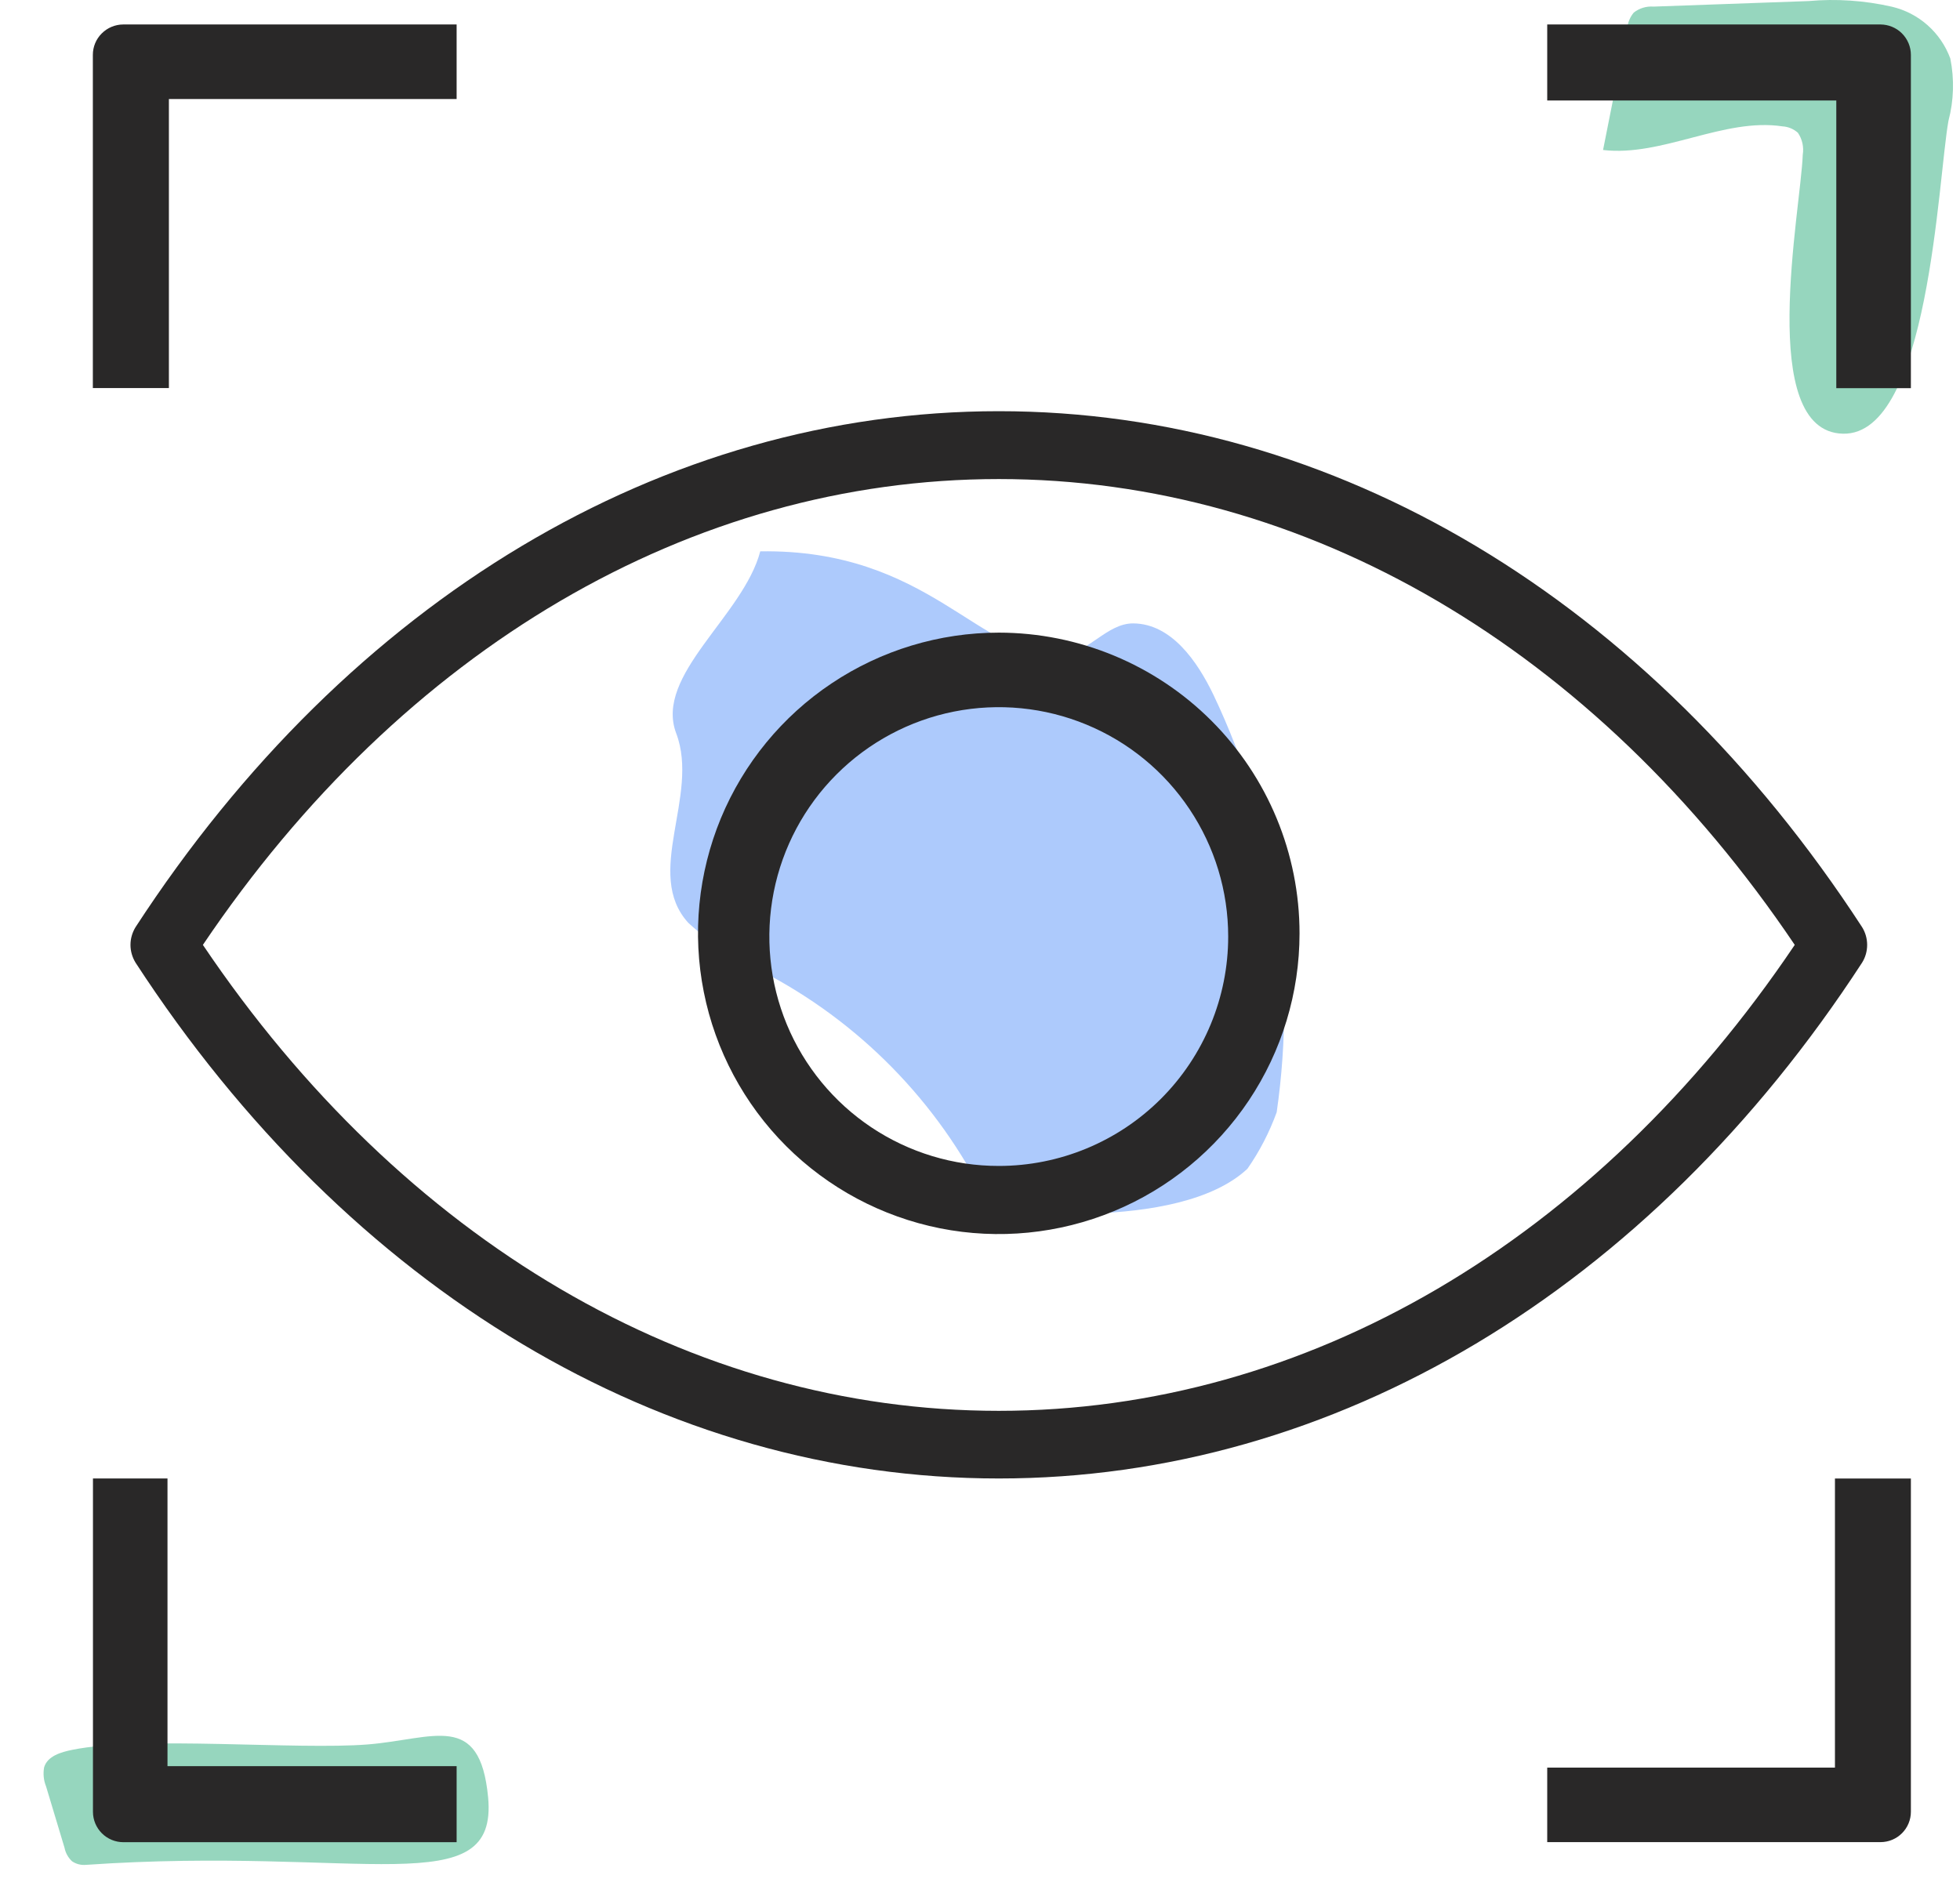
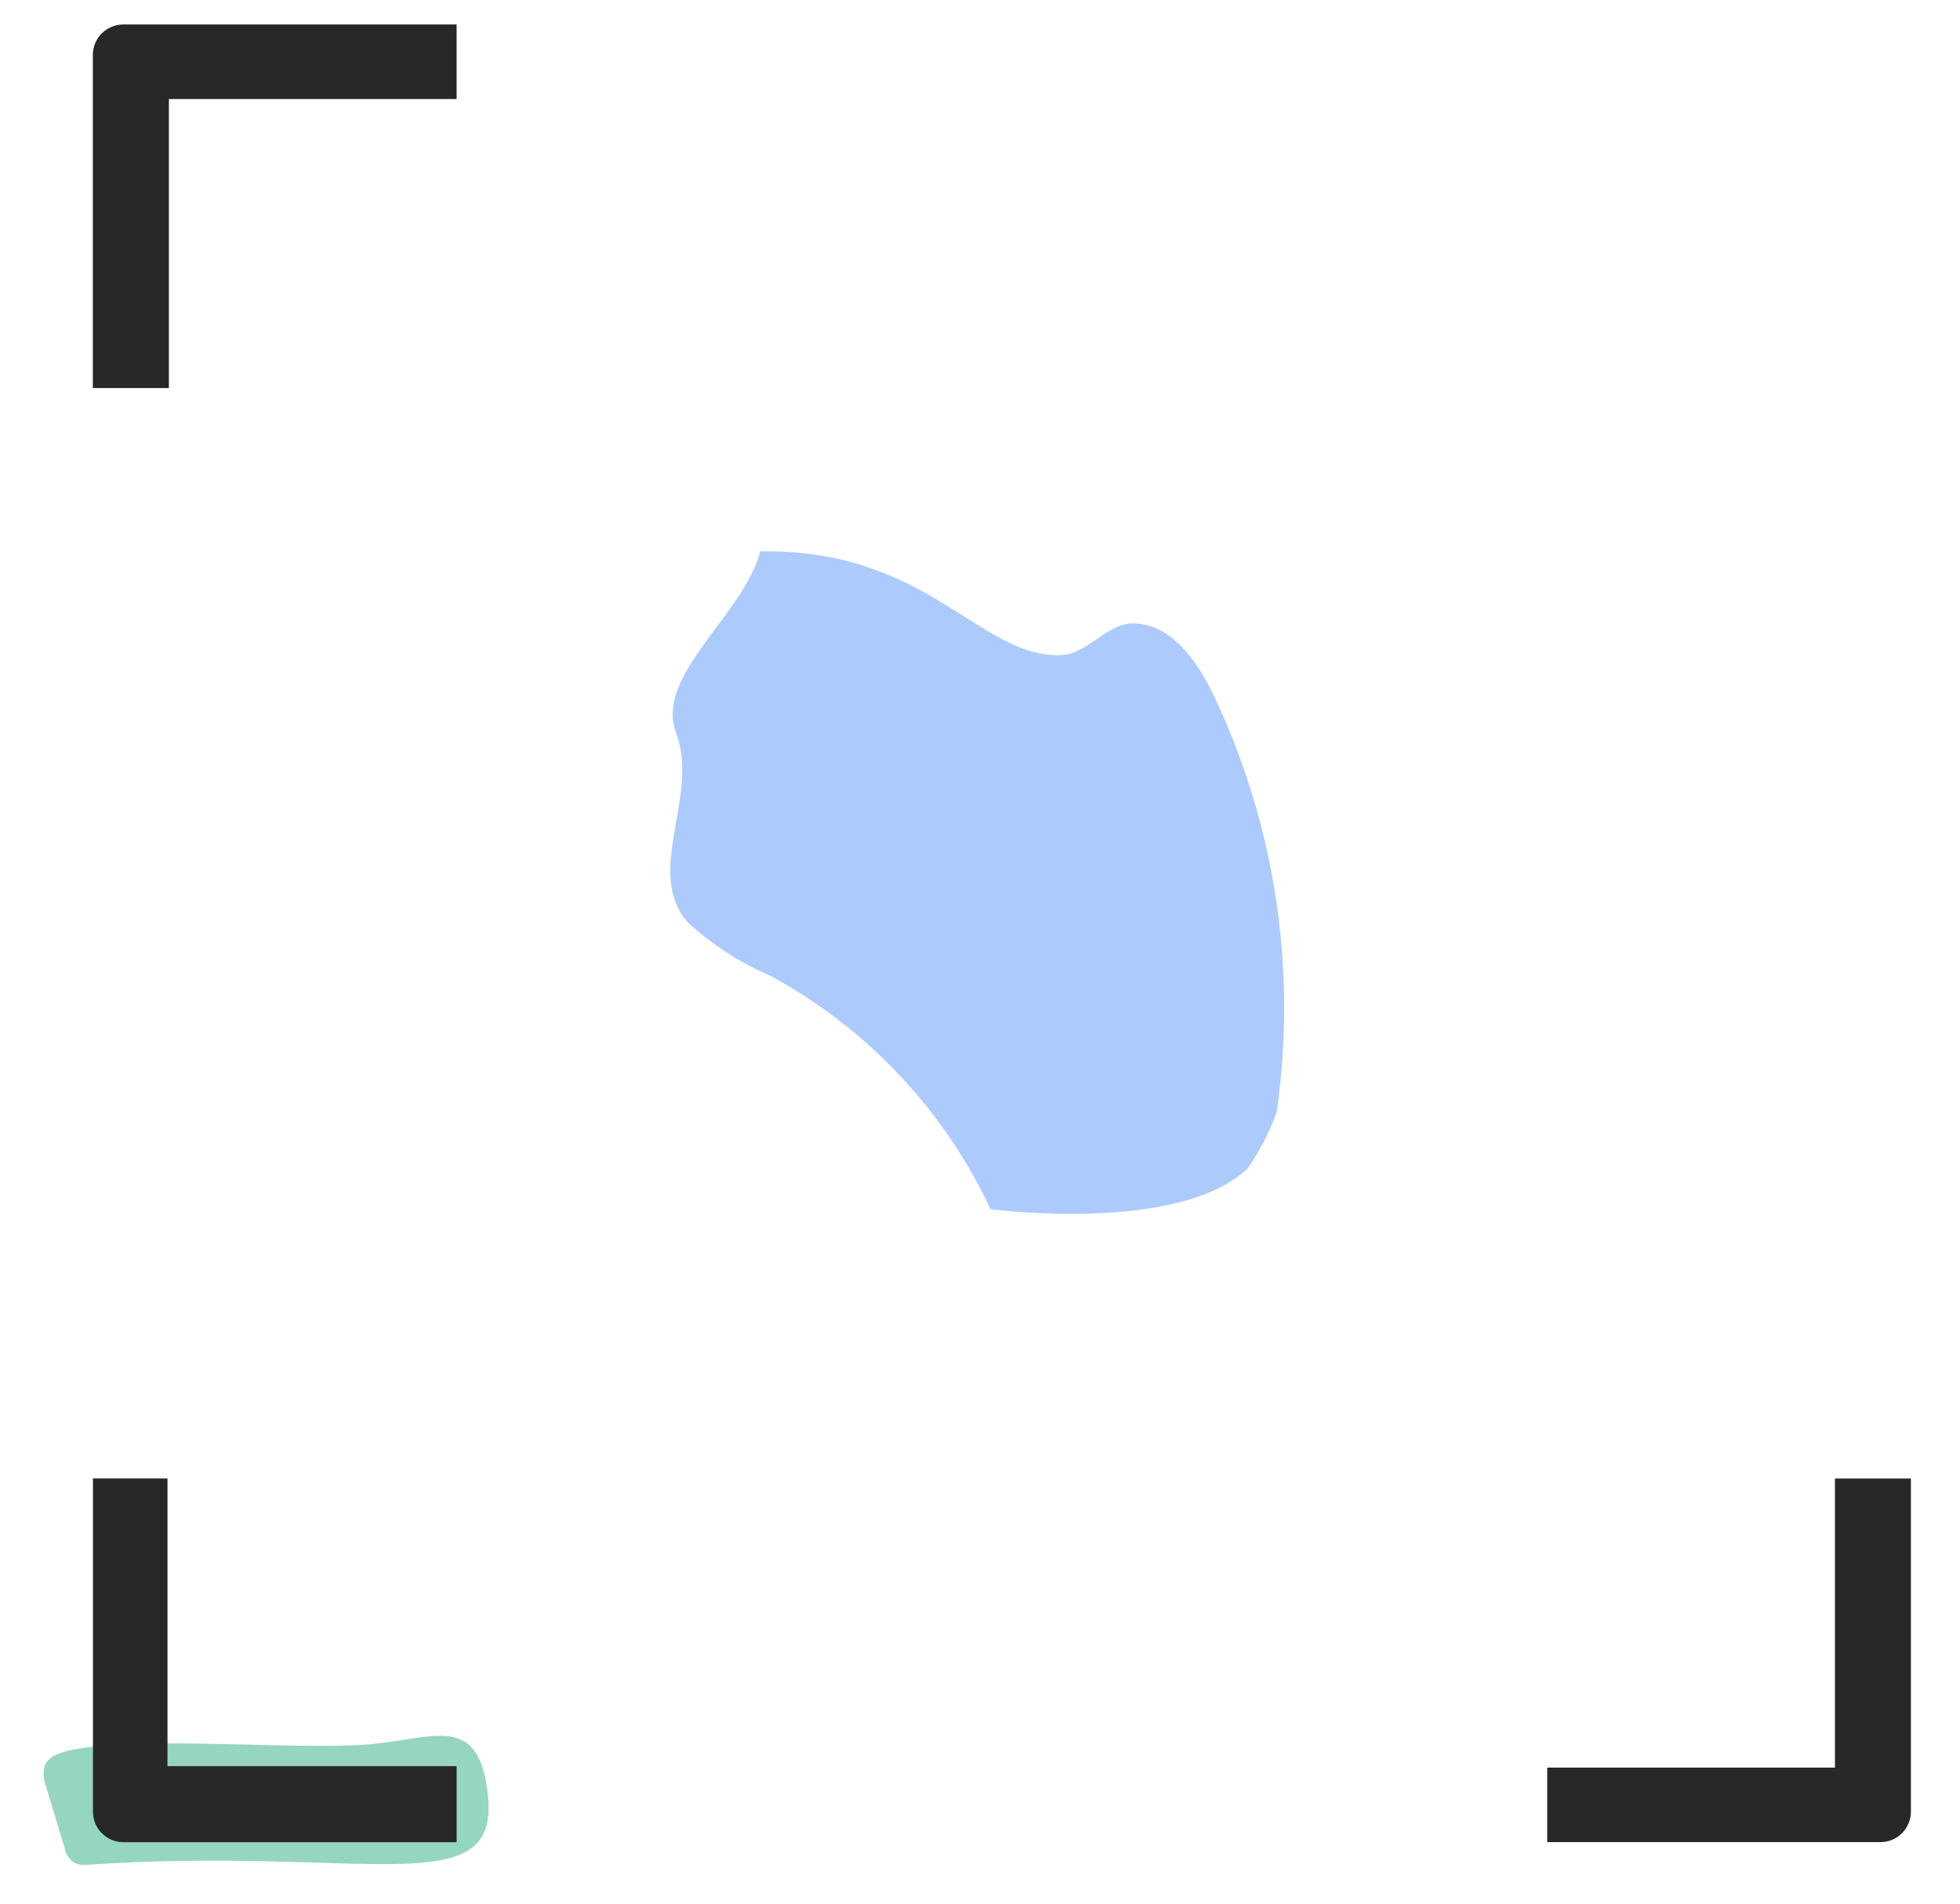
<svg xmlns="http://www.w3.org/2000/svg" width="35" height="34" viewBox="0 0 35 34" fill="none">
-   <path d="M32.192 2.764C32.214 2.627 32.184 2.487 32.106 2.372C32.03 2.304 31.933 2.263 31.831 2.257C30.784 2.098 29.681 2.803 28.626 2.679L29.058 0.503C29.068 0.4 29.109 0.303 29.175 0.224C29.275 0.146 29.401 0.108 29.527 0.118L32.296 0.019C32.794 -0.026 33.296 0.009 33.784 0.12C34.021 0.176 34.24 0.289 34.422 0.451C34.604 0.612 34.743 0.817 34.827 1.045C34.901 1.413 34.89 1.794 34.794 2.157C34.606 3.193 34.447 7.781 32.91 7.746C31.358 7.71 32.157 3.749 32.192 2.764Z" fill="#96D6BE" />
  <path d="M22.276 20.874C22.493 20.562 22.668 20.223 22.798 19.865C23.165 17.326 22.773 14.736 21.673 12.419C21.38 11.806 20.915 11.139 20.237 11.134C19.762 11.131 19.426 11.679 18.952 11.7C17.497 11.766 16.594 9.801 13.576 9.847C13.272 11.003 11.681 12.057 12.075 13.097C12.499 14.215 11.486 15.601 12.292 16.483C12.724 16.878 13.218 17.198 13.756 17.428C15.479 18.361 16.857 19.822 17.689 21.596C17.689 21.596 21.028 22.043 22.276 20.874Z" fill="#ADCAFC" />
  <path d="M1.534 33.307C1.445 33.315 1.356 33.292 1.284 33.241C1.216 33.176 1.17 33.092 1.152 33.001L0.823 31.907C0.779 31.799 0.767 31.68 0.788 31.564C0.848 31.364 1.087 31.293 1.293 31.252C2.532 31 5.301 31.258 6.569 31.156C7.746 31.061 8.569 30.558 8.716 32.097C8.899 34.011 6.462 32.966 1.534 33.307Z" fill="#96D6BE" />
  <path d="M3.016 1.769H8.154V0.437H2.2C2.056 0.438 1.919 0.495 1.817 0.597C1.715 0.698 1.658 0.836 1.658 0.98V6.931H3.016V1.769Z" fill="#292828" />
-   <path d="M32.791 1.795V6.933H34.123V0.98C34.123 0.836 34.065 0.698 33.963 0.596C33.862 0.495 33.724 0.438 33.58 0.437H27.629V1.795H32.791Z" fill="#292828" />
  <path d="M2.991 31.544V26.406H1.66V32.36C1.66 32.504 1.718 32.642 1.819 32.743C1.921 32.845 2.059 32.902 2.202 32.902H8.154V31.544H2.991Z" fill="#292828" />
  <path d="M32.767 31.57H27.629V32.901H33.583C33.727 32.9 33.864 32.843 33.965 32.741C34.066 32.64 34.123 32.502 34.123 32.359V26.407H32.767V31.57Z" fill="#292828" />
-   <path d="M17.836 11.299C16.773 11.299 15.735 11.614 14.852 12.204C13.968 12.794 13.28 13.633 12.873 14.614C12.467 15.596 12.36 16.676 12.568 17.718C12.775 18.759 13.286 19.716 14.037 20.468C14.788 21.219 15.745 21.73 16.787 21.938C17.829 22.145 18.909 22.038 19.89 21.632C20.872 21.226 21.711 20.537 22.301 19.654C22.891 18.771 23.206 17.732 23.206 16.67C23.206 15.246 22.64 13.88 21.633 12.873C20.626 11.866 19.26 11.3 17.836 11.299ZM17.836 20.824C17.025 20.825 16.233 20.584 15.559 20.134C14.886 19.684 14.36 19.044 14.05 18.296C13.74 17.547 13.659 16.724 13.817 15.929C13.975 15.134 14.365 14.404 14.938 13.831C15.511 13.258 16.241 12.867 17.035 12.709C17.83 12.551 18.654 12.632 19.402 12.942C20.151 13.252 20.791 13.777 21.241 14.451C21.692 15.125 21.932 15.917 21.932 16.727C21.932 17.814 21.5 18.855 20.732 19.624C19.964 20.392 18.922 20.824 17.836 20.824Z" fill="#292828" />
-   <path d="M33.251 16.558C29.441 10.702 23.822 7.344 17.836 7.344C11.848 7.344 6.232 10.702 2.421 16.558C2.362 16.654 2.33 16.764 2.33 16.876C2.33 16.988 2.362 17.098 2.421 17.194C6.232 23.05 11.848 26.406 17.836 26.406C23.822 26.406 29.441 23.05 33.251 17.194C33.311 17.099 33.342 16.989 33.342 16.876C33.342 16.764 33.311 16.654 33.251 16.558ZM17.836 25.198C12.348 25.198 7.19 22.17 3.623 16.876C7.19 11.583 12.348 8.556 17.836 8.556C23.322 8.556 28.484 11.583 32.049 16.876C28.484 22.17 23.322 25.198 17.836 25.198L17.836 25.198Z" fill="#292828" />
</svg>